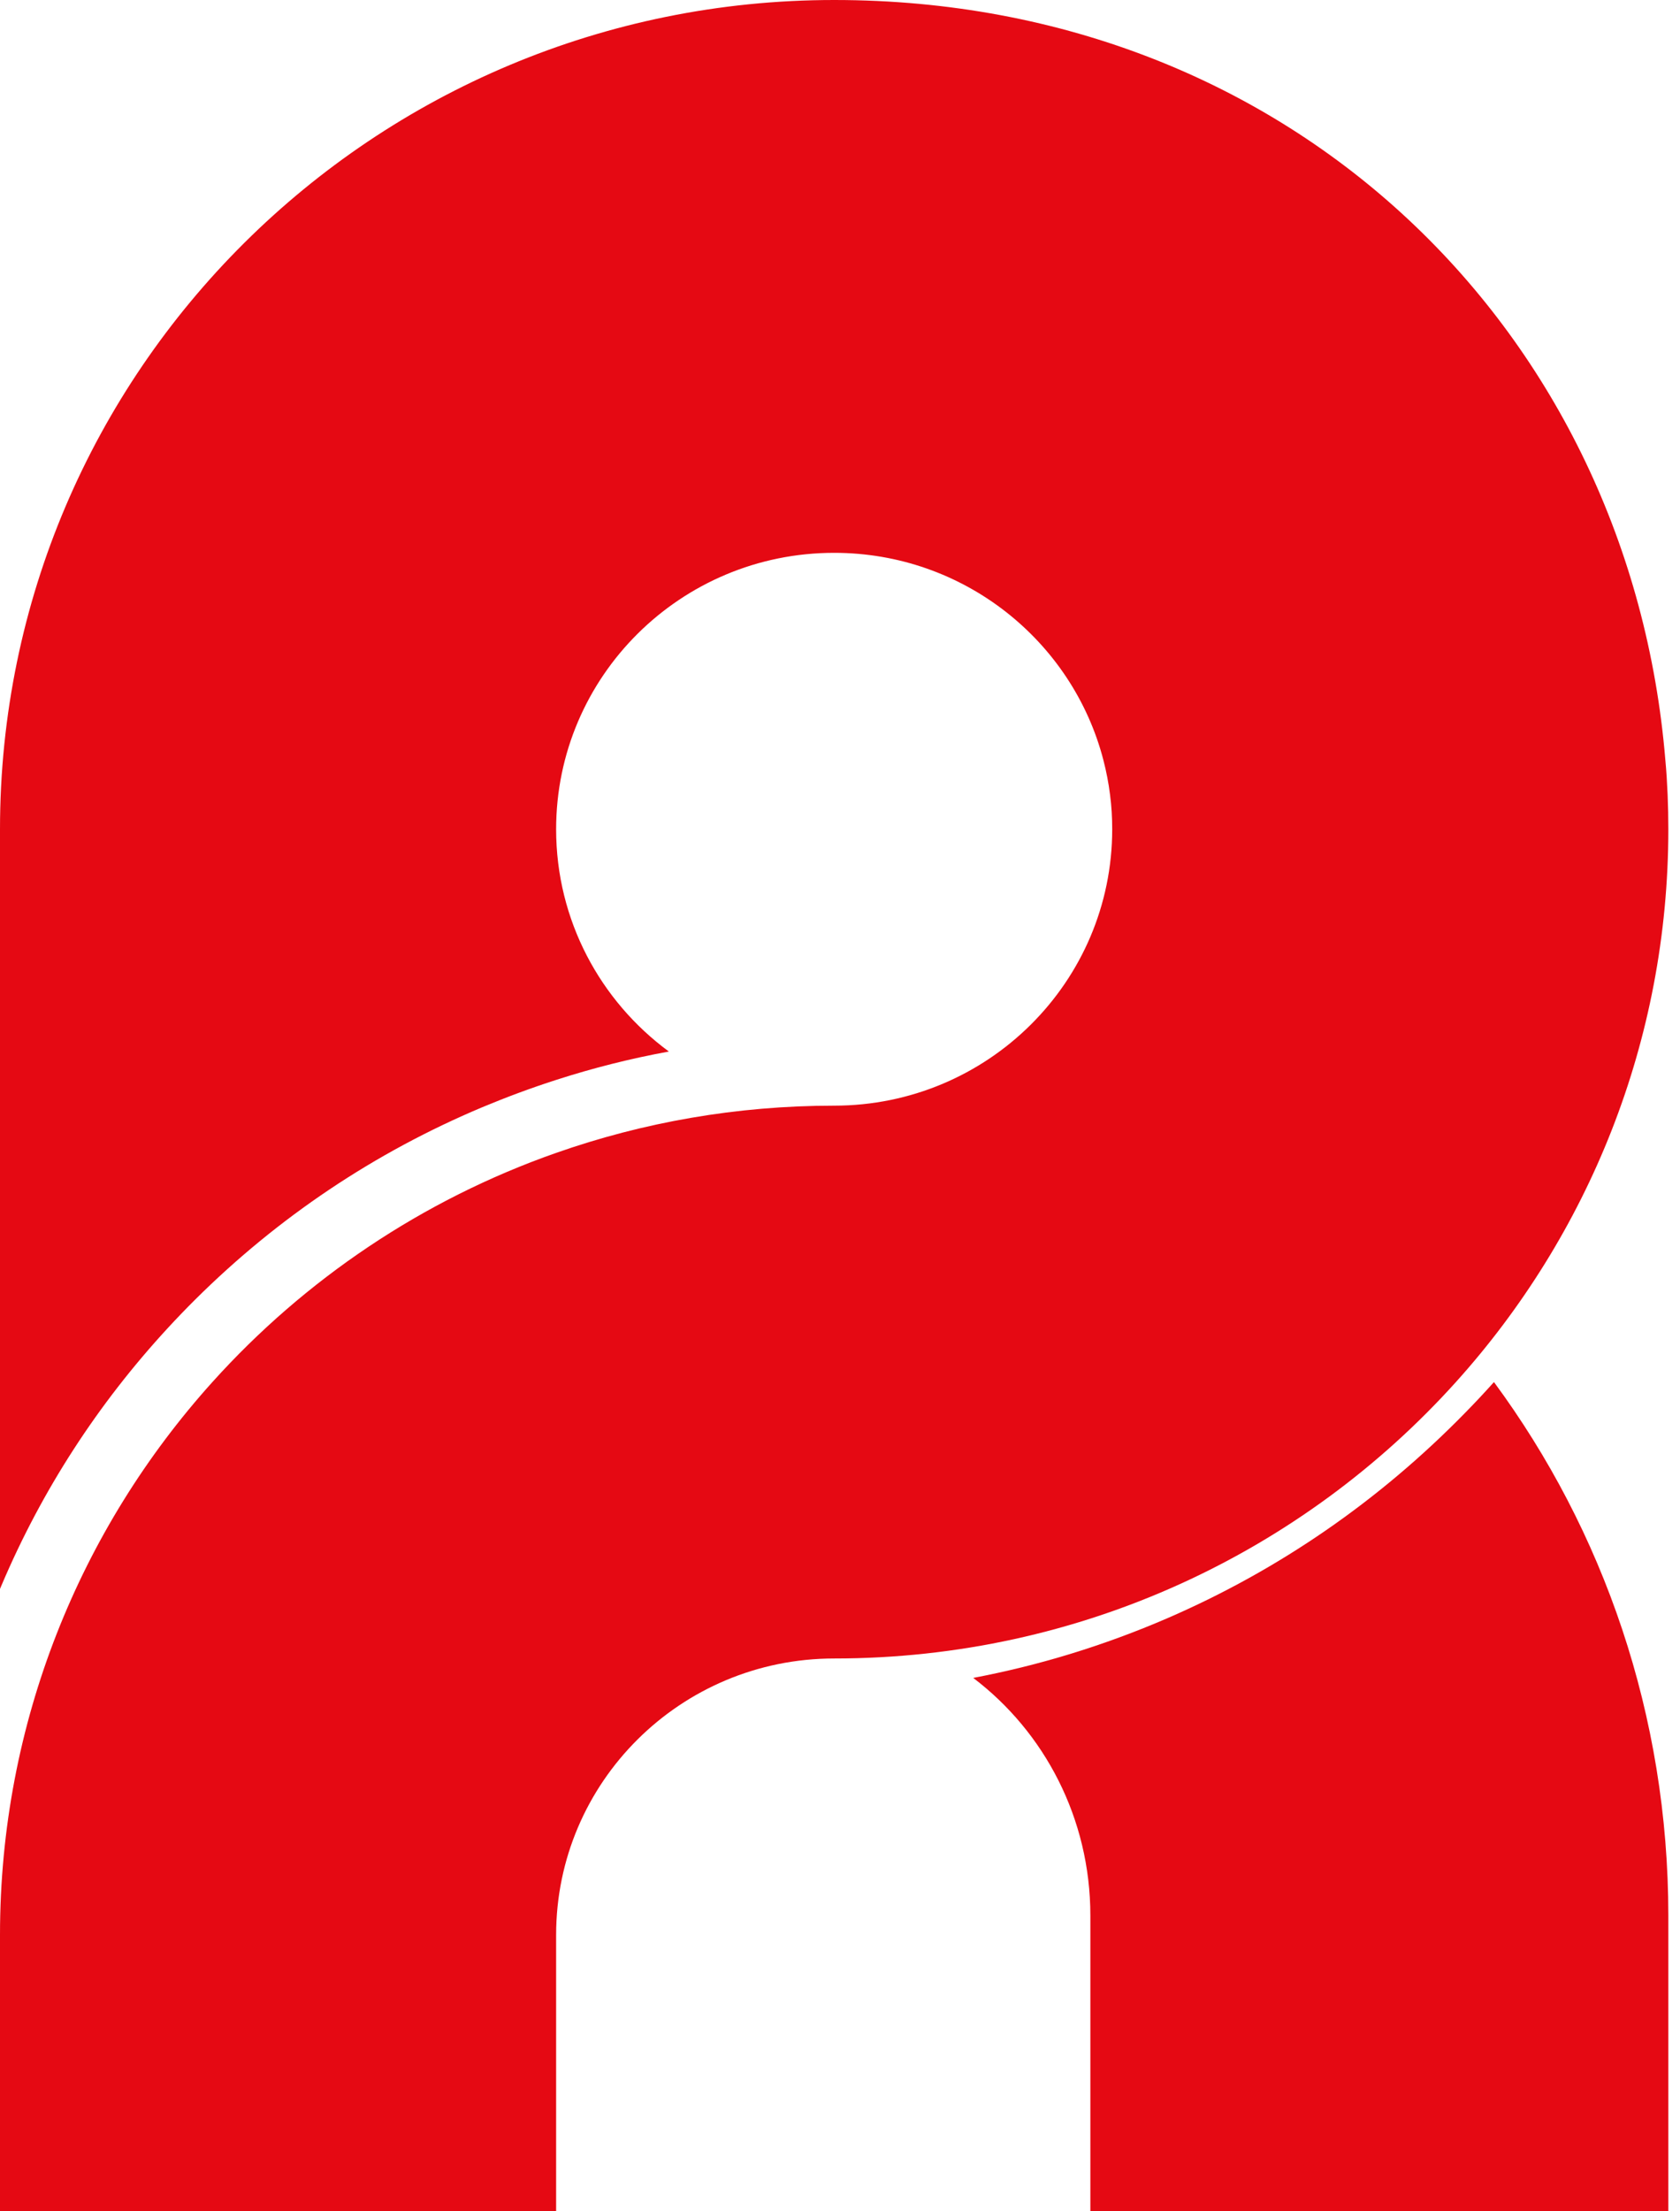
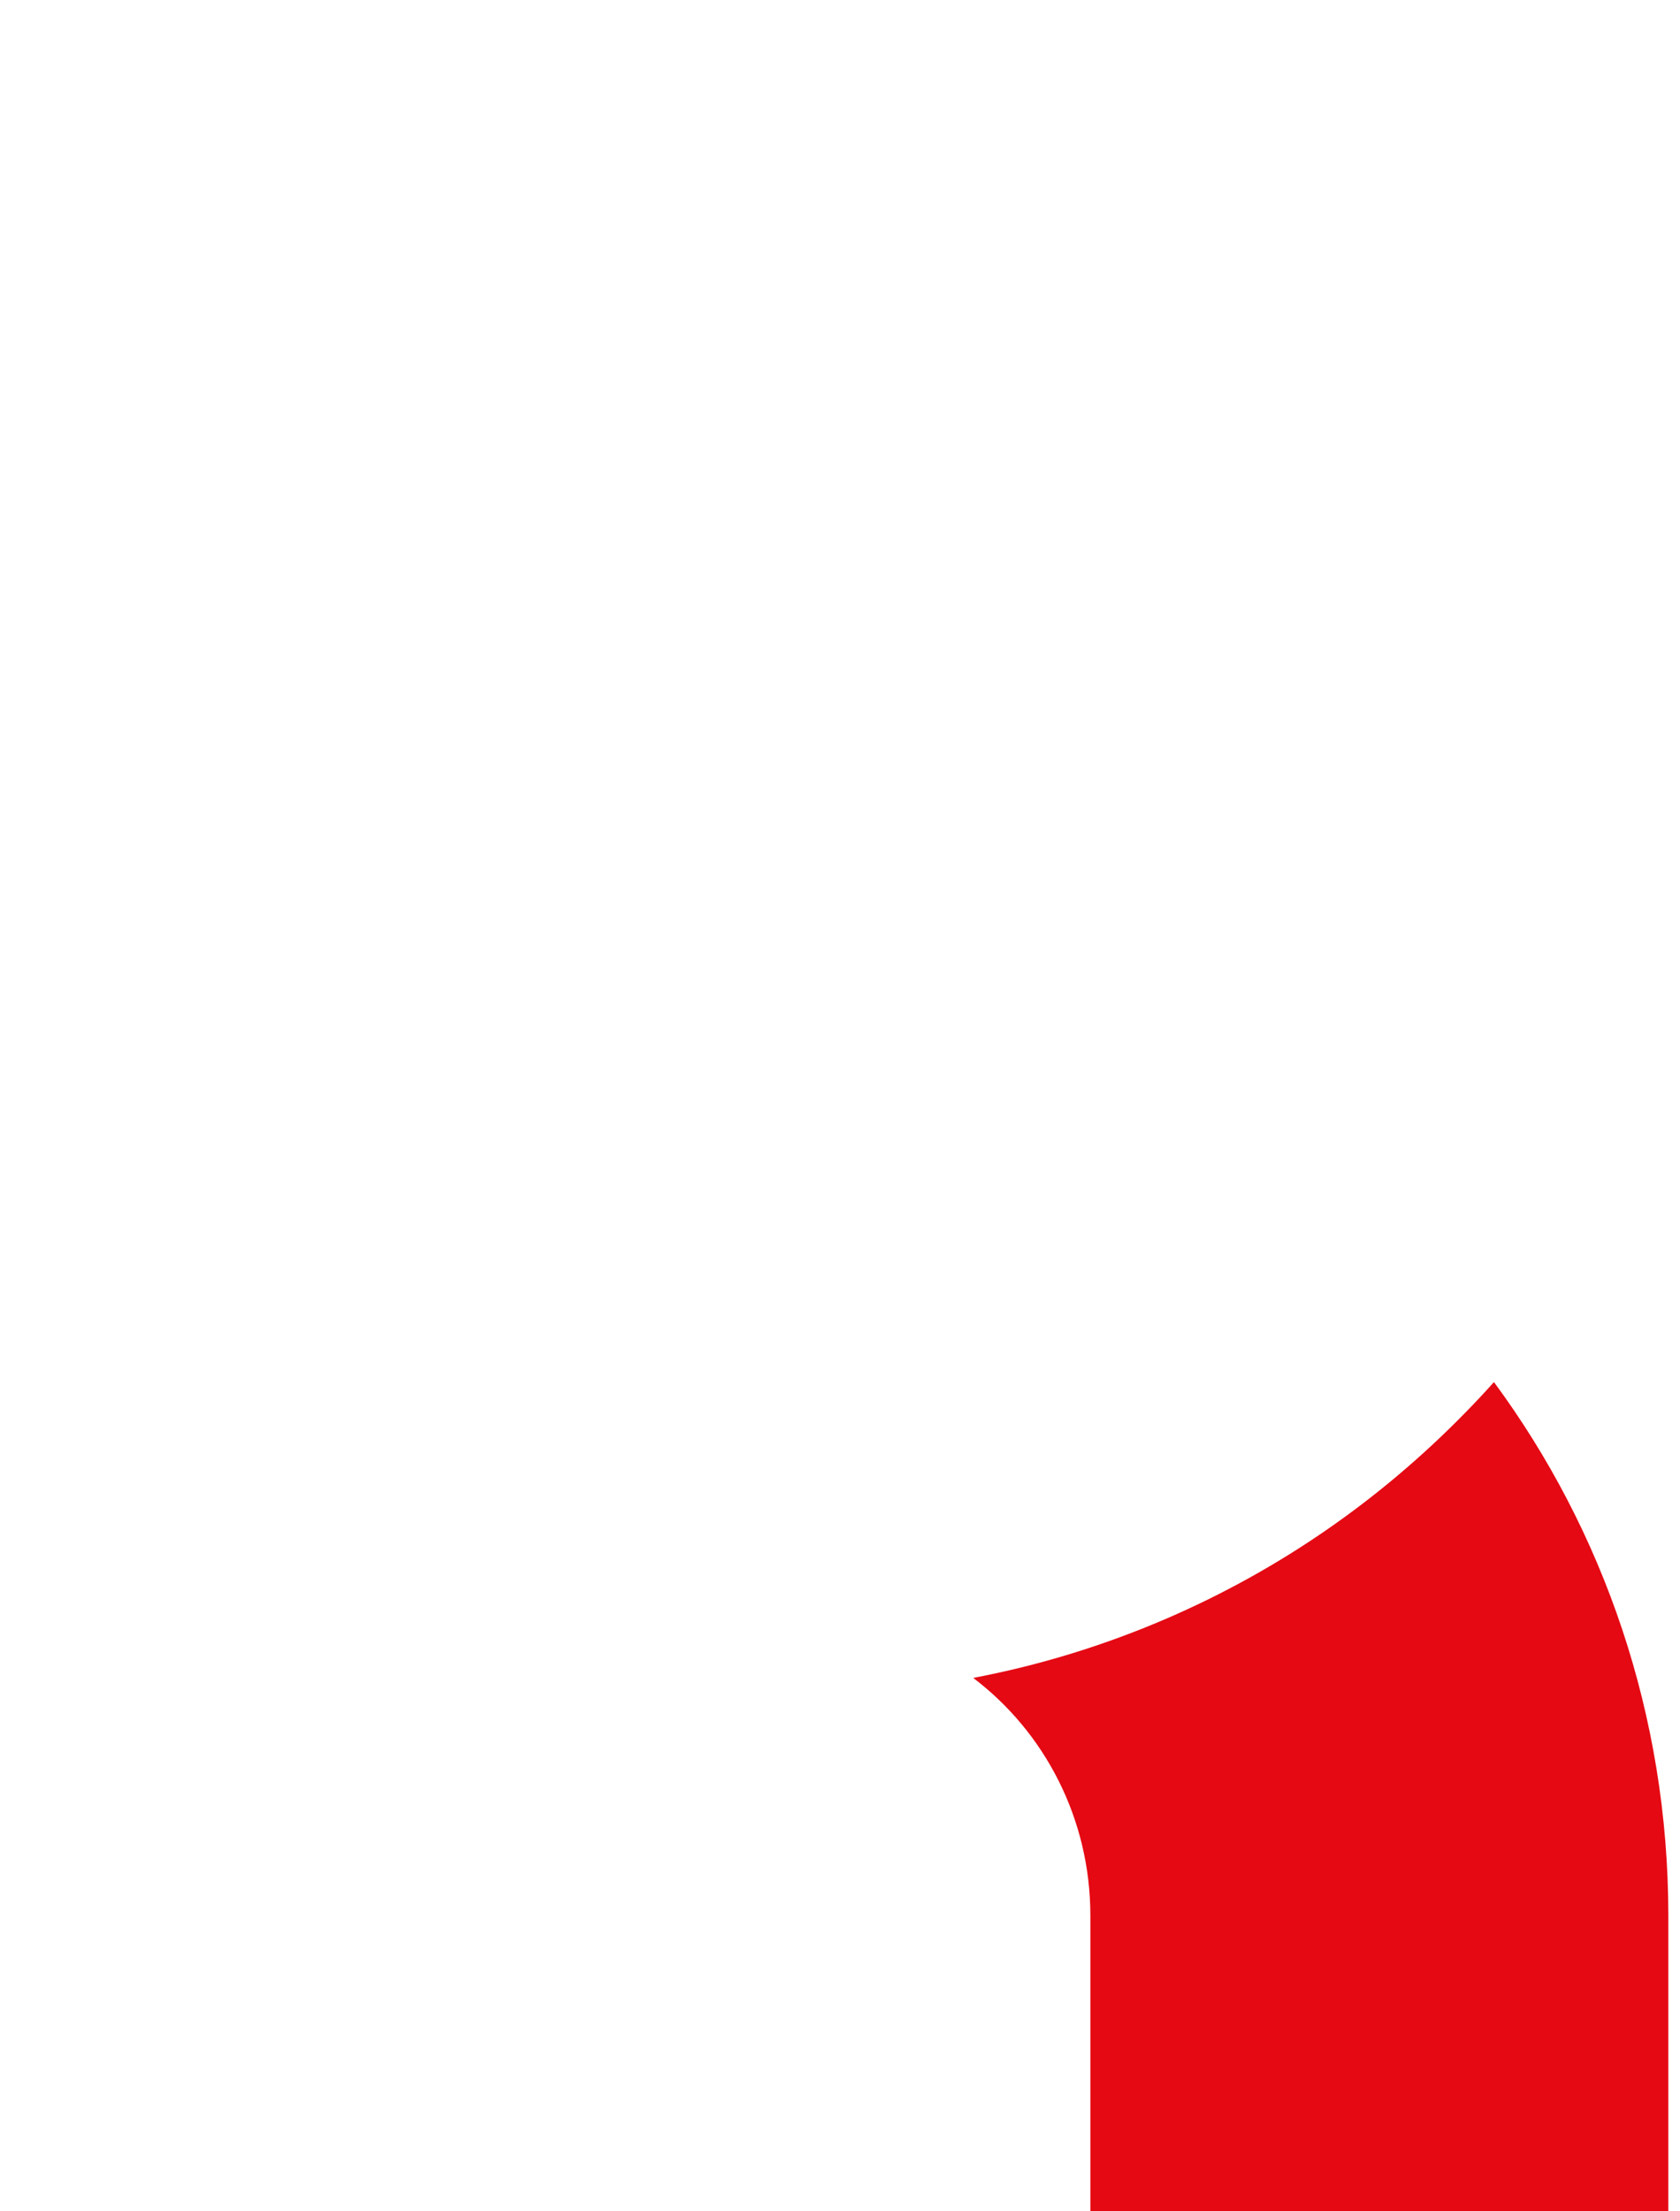
<svg xmlns="http://www.w3.org/2000/svg" width="38" height="50" viewBox="0 0 38 50" fill="none">
  <path d="M37.736 43.315V50H24.663V43.315C24.663 41.112 23.621 39.157 22.013 37.939C23.514 37.655 24.977 37.205 26.397 36.593C28.926 35.499 31.198 33.933 33.148 31.937C33.369 31.712 33.584 31.482 33.792 31.25C36.269 34.607 37.736 38.786 37.736 43.315Z" fill="#E50913" />
-   <path d="M37.736 18.75C37.736 23.552 35.919 27.934 32.931 31.25C29.476 35.085 24.457 37.5 18.868 37.5C15.395 37.5 12.579 40.299 12.579 43.75V50H0V43.75C0 38.948 1.817 34.566 4.804 31.25C6.896 28.927 9.56 27.127 12.579 26.068C14.546 25.377 16.663 25 18.868 25C22.341 25 25.157 22.201 25.157 18.75C25.157 18.486 25.142 18.226 25.108 17.969C25.075 17.703 25.024 17.443 24.958 17.188C24.261 14.493 21.798 12.5 18.868 12.5C15.395 12.5 12.579 15.299 12.579 18.75C12.579 20.809 13.581 22.637 15.129 23.776C14.266 23.934 13.415 24.148 12.579 24.418C12.016 24.599 11.459 24.806 10.91 25.035C8.477 26.057 6.291 27.521 4.415 29.385C4.202 29.597 3.995 29.812 3.795 30.029C2.212 31.745 0.947 33.696 0.035 35.844C0.023 35.87 0.012 35.898 0 35.927V18.75C0 8.394 8.447 0 18.868 0C29.289 0 36.873 7.562 37.669 17.188C37.694 17.446 37.708 17.707 37.72 17.969C37.731 18.227 37.736 18.49 37.736 18.75Z" fill="#E50913" />
</svg>